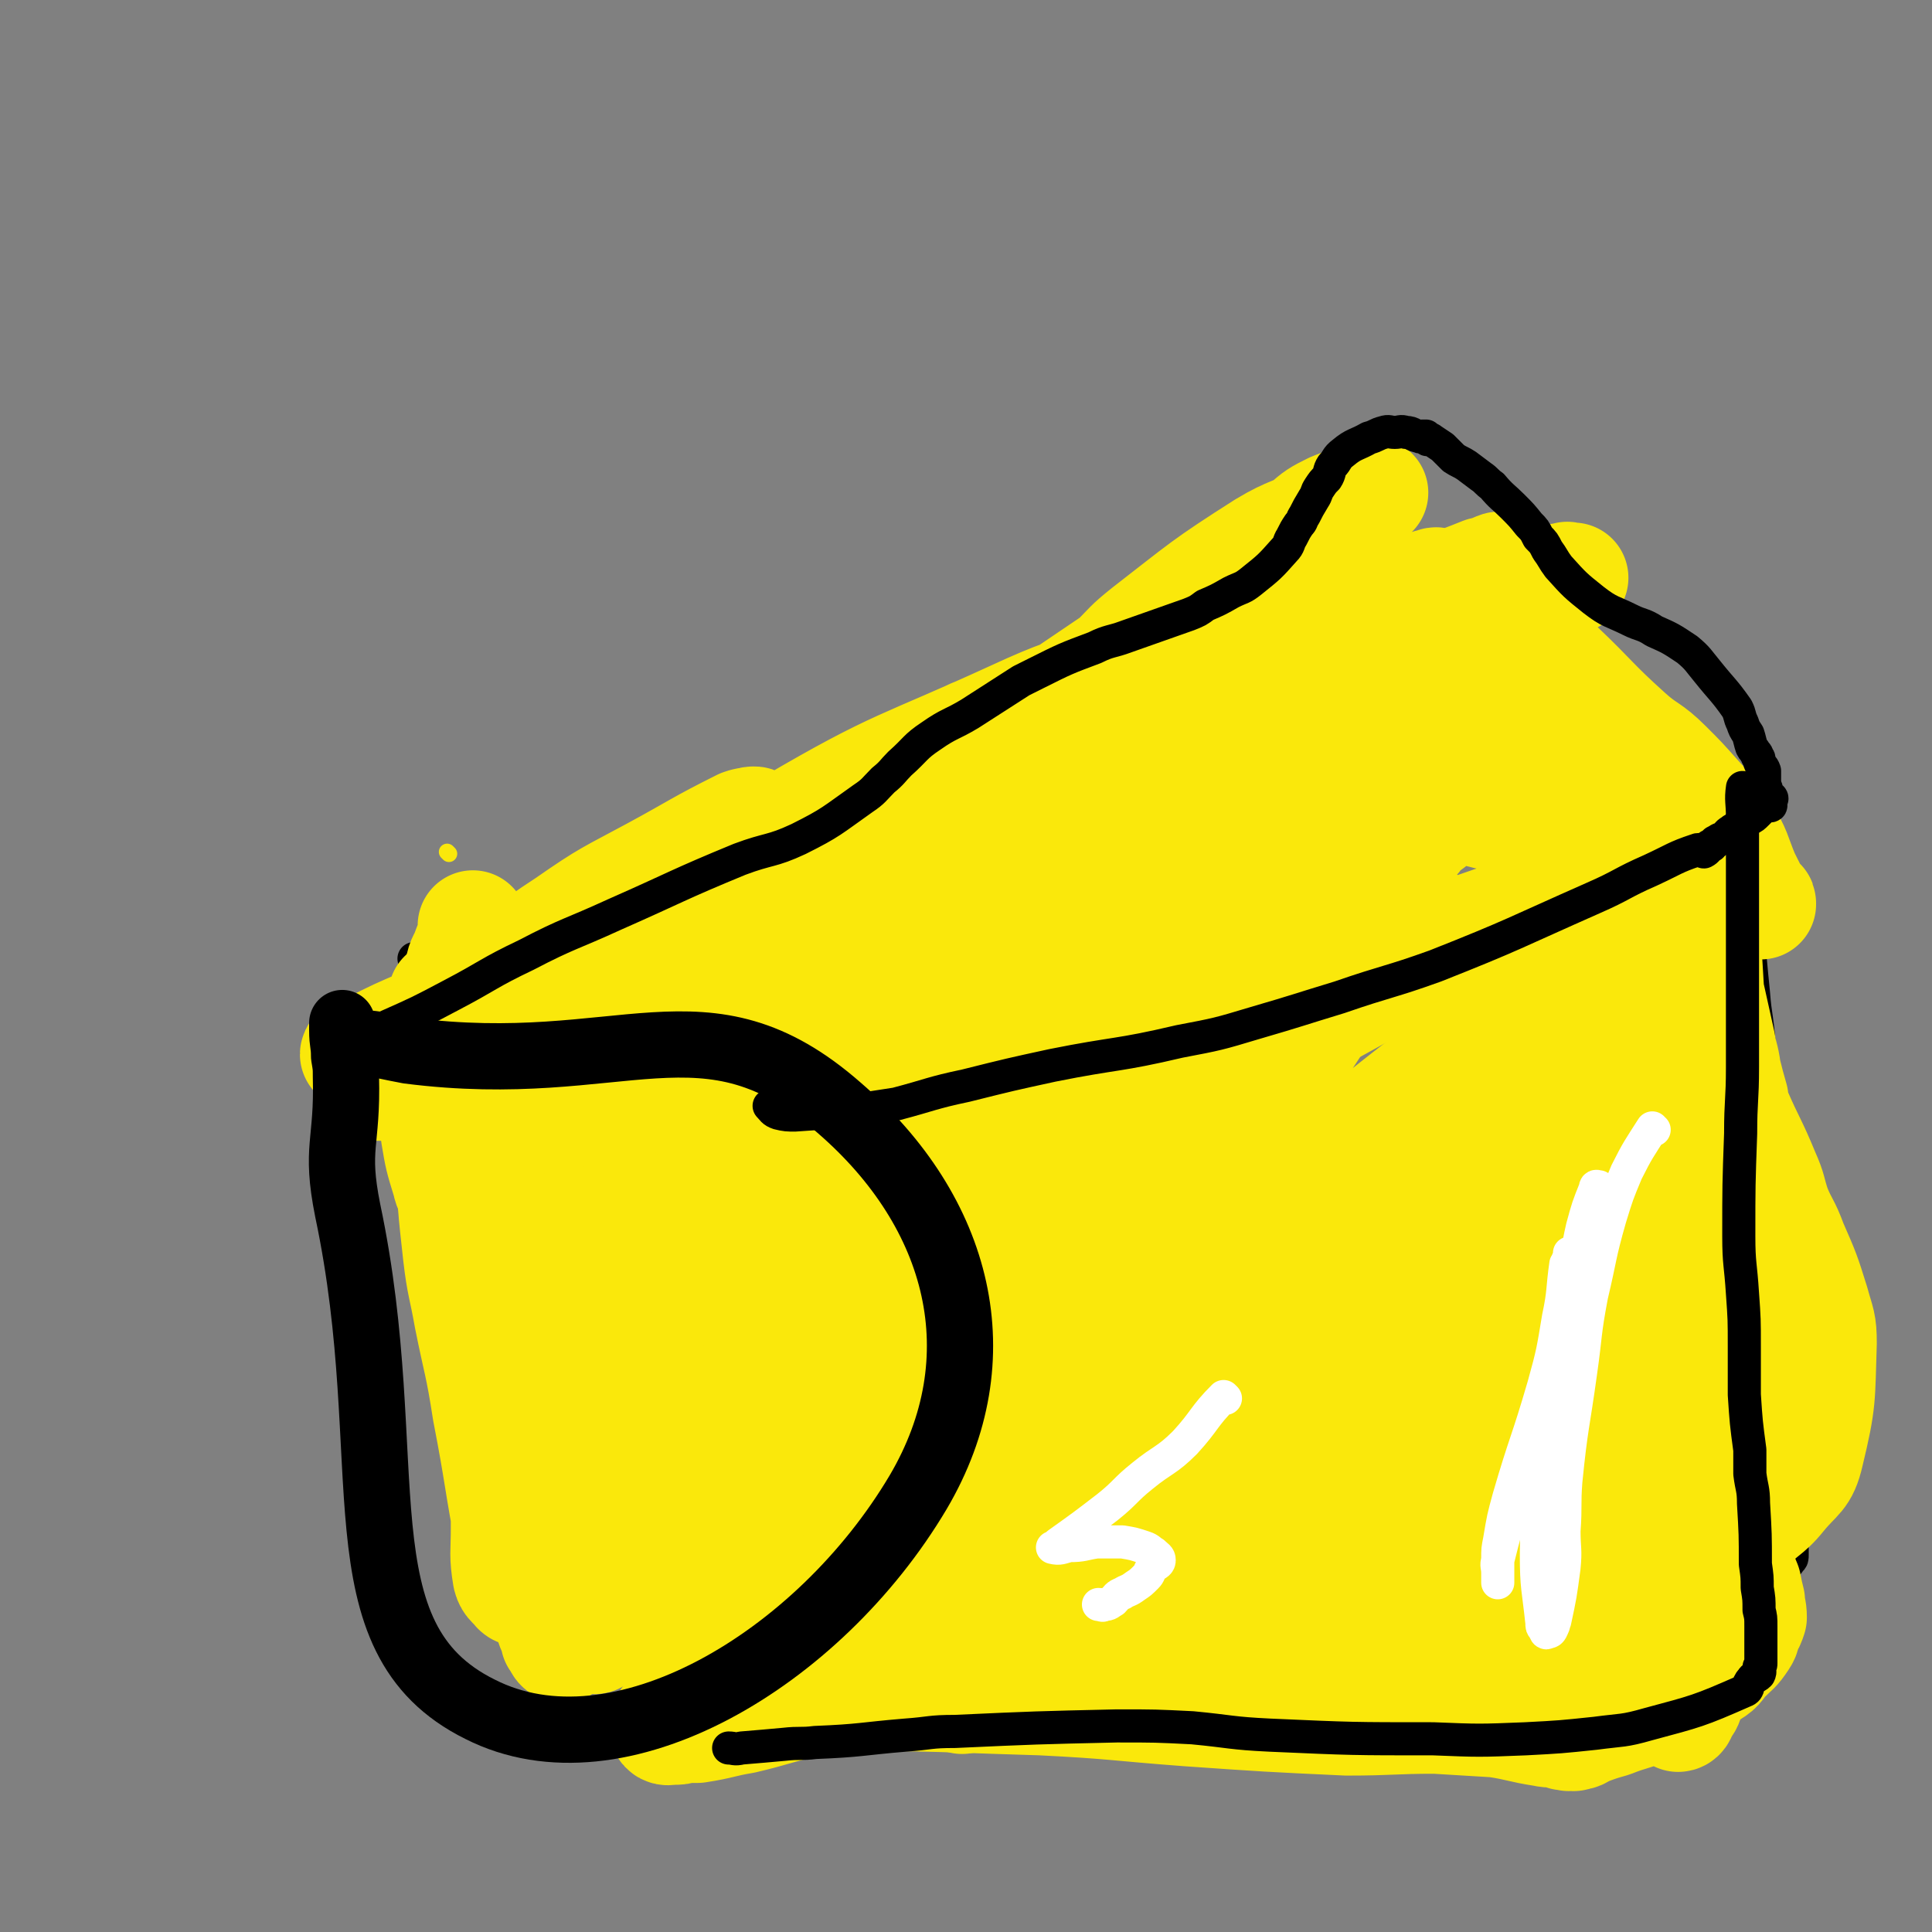
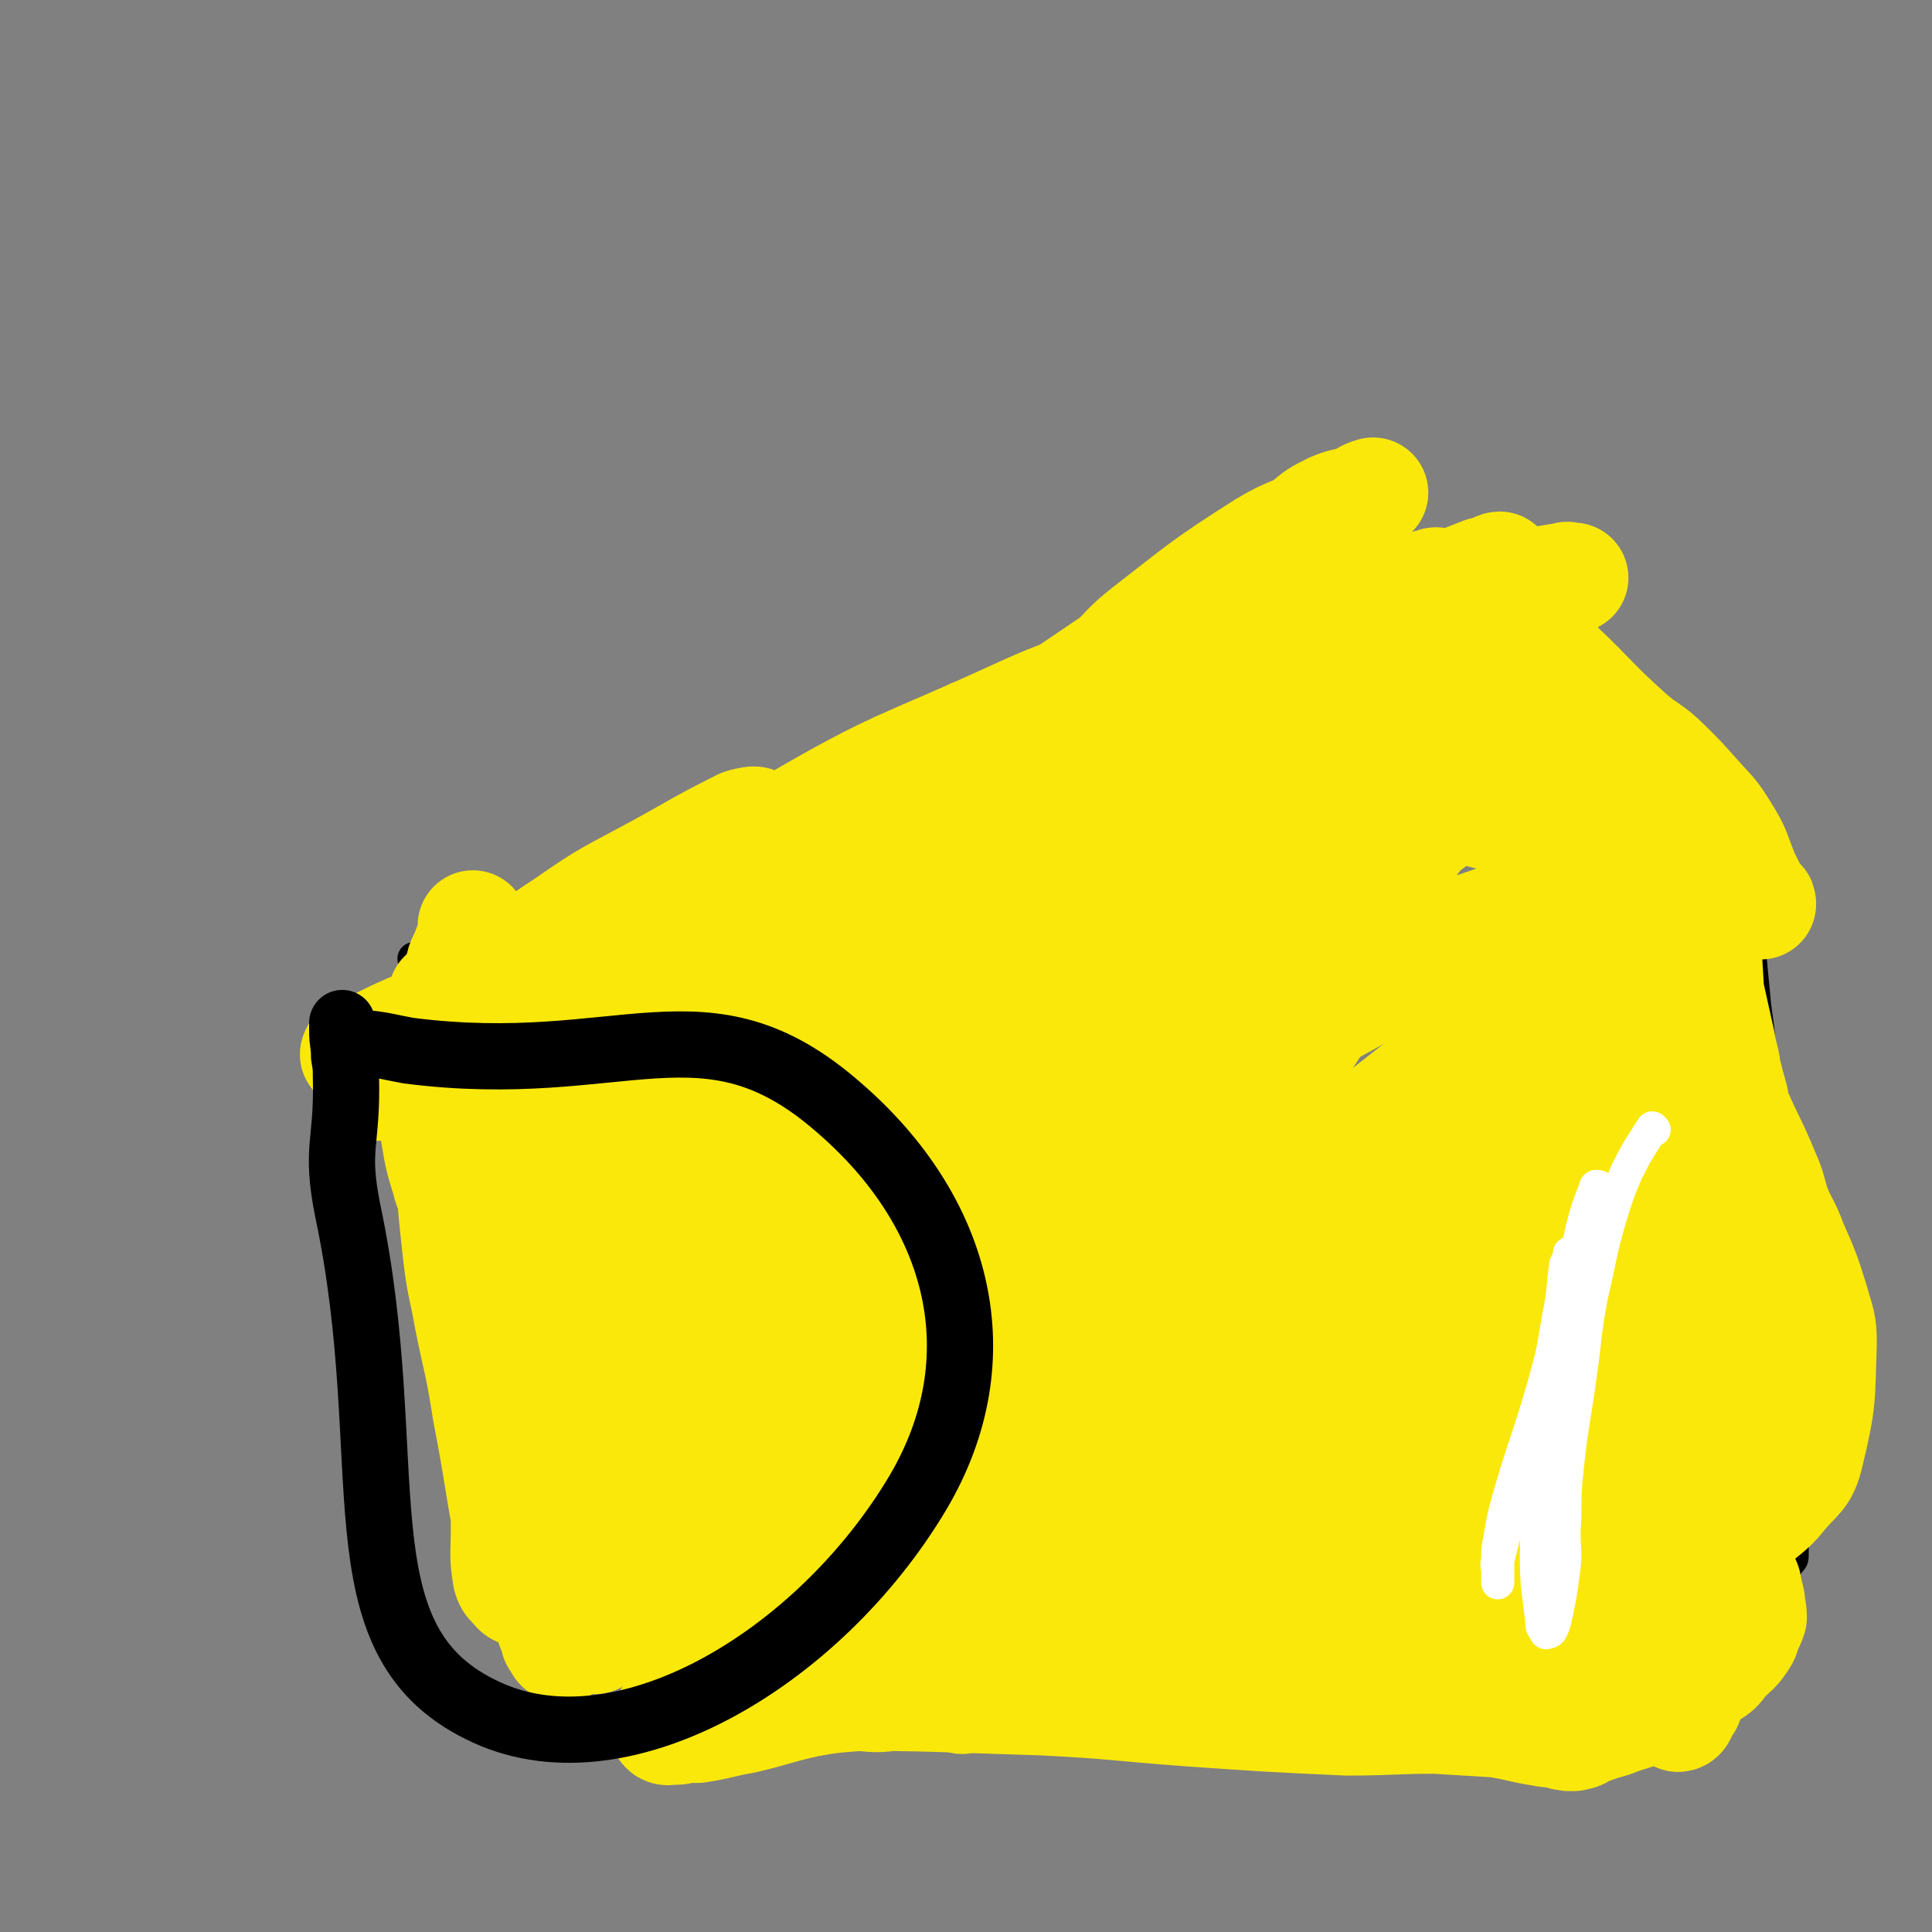
<svg xmlns="http://www.w3.org/2000/svg" viewBox="0 0 1050 1050" version="1.1">
  <rect x="0" y="0" width="1050" height="1050" fill="#808080" stroke="none" />
  <g fill="none" stroke="#FAE80B" stroke-width="9" stroke-linecap="round" stroke-linejoin="round">
-     <path d="M244,464c0,0 -1,-1 -1,-1 " />
-   </g>
+     </g>
  <g fill="none" stroke="#000000" stroke-width="18" stroke-linecap="round" stroke-linejoin="round">
-     <path d="M244,539c0,0 -1,-2 -1,-1 2,13 2,14 4,28 3,15 3,15 5,30 3,15 2,15 5,30 3,14 3,14 6,28 3,16 4,16 5,32 4,34 3,35 7,69 0,4 0,4 1,8 " />
    <path d="M257,597c0,0 -1,-2 -1,-1 1,8 2,10 3,19 2,16 2,16 4,31 2,16 3,16 5,32 3,22 2,22 5,44 5,39 5,39 10,79 3,19 2,19 4,37 2,12 2,12 3,25 0,6 0,6 1,13 " />
    <path d="M206,546c0,0 -1,-1 -1,-1 9,-3 10,-4 19,-5 10,-2 10,-1 21,-2 32,-2 32,-2 64,-4 14,-1 14,-2 29,-1 30,2 30,5 60,7 17,2 17,1 35,2 19,1 19,0 39,3 10,1 10,3 21,5 16,4 16,3 31,7 17,5 17,5 33,12 5,2 4,3 9,5 4,2 4,2 8,3 7,2 6,2 13,4 10,3 10,3 20,5 5,1 5,1 11,2 2,0 2,0 4,0 1,1 2,1 3,2 2,1 2,1 3,3 0,1 0,1 -1,2 0,2 0,2 -1,5 -1,1 -1,1 -1,3 -2,6 -4,6 -5,11 -2,11 0,11 -2,22 -2,11 -3,11 -5,22 -10,51 -9,51 -19,103 -6,30 -5,31 -11,61 -3,12 -4,12 -7,23 -2,9 -1,9 -3,18 -1,5 -1,5 -2,10 -1,5 -2,5 -3,10 -1,2 0,3 -1,5 0,1 -1,1 -1,2 -1,1 -1,1 -2,2 0,2 0,2 -1,3 0,1 -1,1 -2,2 0,0 0,-1 -1,-1 -1,0 -1,0 -3,0 -2,0 -2,0 -4,0 -6,0 -6,1 -12,0 -16,0 -16,-1 -33,-2 -26,-1 -26,-1 -51,-2 -18,0 -18,0 -36,-1 -39,0 -39,0 -77,0 -9,0 -9,1 -18,0 -13,0 -13,0 -26,-3 -7,-1 -6,-2 -12,-5 -5,-3 -5,-3 -9,-7 " />
    <path d="M226,522c0,0 -1,-1 -1,-1 8,-2 9,-1 17,-4 14,-6 13,-8 27,-15 22,-10 22,-10 44,-18 33,-14 34,-12 67,-26 20,-9 20,-9 39,-19 35,-19 34,-20 69,-38 13,-7 14,-6 28,-12 18,-8 18,-8 36,-16 12,-5 12,-5 24,-9 23,-9 24,-8 47,-18 11,-5 11,-6 22,-12 9,-4 9,-4 19,-9 2,0 2,0 4,-1 3,-2 3,-2 6,-3 3,-1 3,-1 6,-3 7,-3 7,-3 14,-6 3,-2 3,-2 6,-3 3,-1 2,-2 5,-3 1,-1 1,0 3,-1 2,0 2,0 4,0 1,0 1,-1 2,0 0,0 -1,0 -1,1 0,1 1,1 0,2 0,1 -1,0 -2,1 0,1 0,1 0,2 3,2 3,2 7,4 3,1 3,1 6,3 8,4 8,4 15,10 7,5 6,6 13,10 22,12 23,11 46,21 11,6 12,4 23,10 16,8 16,9 31,19 7,5 6,6 12,11 17,14 17,14 35,27 7,5 7,4 14,9 7,5 7,5 14,9 6,4 6,4 12,9 3,2 3,2 5,4 1,1 0,1 1,2 1,2 2,1 2,3 1,1 1,2 0,2 -1,1 -1,0 -3,0 -3,2 -3,2 -7,3 -3,2 -3,2 -6,4 -10,3 -10,1 -20,5 -9,3 -9,5 -19,8 -22,8 -23,7 -45,16 -40,15 -40,14 -80,31 -38,18 -39,17 -76,38 -31,17 -29,20 -59,40 -5,3 -5,4 -9,7 -3,2 -3,2 -6,4 " />
    <path d="M955,475c-1,0 -1,-1 -1,-1 -2,6 -2,7 -3,13 -1,9 0,9 0,18 0,7 0,7 0,14 1,11 1,11 2,21 1,13 2,13 3,27 1,10 1,10 2,20 1,17 1,17 2,34 0,10 0,10 0,20 0,14 0,14 0,27 0,8 1,8 1,15 1,6 1,6 1,13 0,8 0,8 0,17 1,10 2,10 3,21 1,15 1,15 2,29 1,7 1,7 1,13 0,4 0,4 1,9 1,4 1,4 2,8 0,3 0,3 0,5 0,7 0,7 0,13 0,3 1,3 1,5 0,3 0,3 0,6 0,2 0,2 0,5 1,4 2,4 2,9 1,1 0,1 0,2 0,2 0,2 0,4 0,2 0,2 0,3 0,2 0,2 -1,3 -1,1 -1,2 -2,2 -1,1 -1,0 -2,0 -2,1 -2,1 -4,1 -3,1 -3,1 -5,1 -6,2 -6,4 -12,5 -17,5 -17,4 -34,7 -10,2 -10,2 -20,3 -10,1 -10,0 -20,1 -9,1 -9,2 -18,2 -10,1 -10,0 -19,0 -9,1 -9,1 -18,2 -19,2 -19,1 -38,4 -7,0 -7,1 -14,2 -9,2 -9,2 -18,2 -14,1 -14,0 -28,1 -21,2 -21,3 -43,6 -9,1 -9,1 -19,3 -18,2 -18,1 -36,4 -14,2 -14,3 -27,6 -8,3 -8,3 -15,6 -8,2 -8,2 -15,4 -8,2 -8,3 -16,5 -2,1 -2,0 -5,0 " />
  </g>
  <g fill="none" stroke="#FAE80B" stroke-width="60" stroke-linecap="round" stroke-linejoin="round">
    <path d="M307,634c0,0 -1,-2 -1,-1 3,10 5,11 8,22 9,28 9,29 18,58 5,17 4,17 10,35 8,25 8,25 17,50 1,5 1,5 3,10 3,8 4,8 7,16 0,0 0,0 0,0 1,1 3,2 3,2 -1,2 -3,2 -4,2 -1,0 0,-2 0,-3 -2,-2 -3,-1 -5,-3 -3,-6 -3,-6 -5,-12 -8,-25 -8,-25 -15,-50 -4,-14 -5,-14 -8,-28 -4,-14 -3,-15 -6,-29 -5,-18 -5,-18 -10,-36 -1,-6 -1,-6 -3,-12 -3,-13 -3,-13 -7,-27 -1,-4 -1,-4 -2,-8 -1,-2 -1,-2 -2,-4 -1,-1 -1,-2 -2,-2 0,0 0,0 0,1 1,4 1,4 2,8 3,11 3,11 6,21 2,11 2,11 5,23 5,23 5,23 10,46 6,28 6,28 13,57 3,13 2,13 6,27 2,6 4,6 5,13 2,7 2,7 3,15 1,8 1,8 2,15 0,3 0,3 0,5 0,1 0,2 -1,2 -1,0 0,-1 -1,-2 -2,-1 -4,1 -5,-1 -1,-1 2,-2 0,-4 -5,-12 -7,-12 -13,-23 -10,-17 -12,-17 -19,-34 -5,-14 -3,-15 -6,-29 -5,-21 -5,-21 -9,-41 -2,-11 -3,-11 -4,-22 -2,-24 -2,-24 -3,-48 -1,-10 -1,-10 0,-19 0,-18 2,-18 2,-35 0,-5 -1,-5 -2,-9 0,-5 0,-5 0,-10 -1,-3 -1,-4 -2,-5 0,-1 -2,0 -2,1 0,1 1,1 1,3 0,3 -1,3 0,5 1,4 2,4 3,8 3,12 2,12 5,24 5,27 6,27 11,54 4,22 3,22 6,44 2,16 2,16 4,32 4,27 4,27 8,53 1,6 1,6 2,13 1,6 2,6 3,12 1,8 0,8 1,17 0,2 -1,2 -1,4 0,0 0,0 0,1 0,1 0,1 0,1 -1,0 -2,0 -3,-1 0,0 0,0 -1,-1 -4,-5 -6,-5 -9,-11 -6,-9 -4,-10 -8,-20 -5,-12 -6,-12 -10,-24 -7,-20 -7,-20 -13,-41 -9,-32 -9,-32 -16,-64 -2,-11 -1,-11 -3,-23 -2,-10 -2,-10 -4,-20 -1,-10 -1,-10 -1,-20 -2,-15 -2,-15 -3,-29 -1,-7 -1,-7 -1,-14 -1,-4 -1,-4 -1,-9 0,-1 0,-2 0,-2 0,0 0,1 0,2 1,6 0,6 2,12 3,20 4,19 8,39 5,32 6,32 10,64 7,50 6,50 12,100 2,18 2,18 4,37 2,20 4,21 4,41 0,6 -3,7 -6,10 -1,1 -1,-1 -2,-2 -4,-2 -5,-1 -8,-5 -4,-7 -4,-8 -6,-16 -7,-36 -6,-37 -13,-73 -4,-26 -5,-26 -10,-51 -3,-17 -4,-17 -6,-34 -3,-27 -3,-27 -4,-54 -1,-8 0,-8 0,-17 1,-8 2,-8 3,-17 0,-1 0,-3 0,-2 0,0 -1,2 0,4 1,10 2,10 3,21 3,18 3,18 5,37 5,40 5,40 10,79 2,23 2,23 4,45 3,24 3,24 7,48 1,8 0,8 2,16 2,9 2,9 4,19 1,1 1,2 0,3 0,1 -1,1 -2,0 -2,-3 -4,-3 -5,-7 -2,-12 -1,-13 -1,-26 0,-31 0,-31 0,-62 0,-54 -1,-54 0,-108 0,-20 0,-20 1,-40 0,-12 0,-12 0,-24 0,-8 1,-9 0,-17 -1,-5 -2,-7 -3,-9 -1,-1 0,1 0,3 0,4 0,4 0,8 0,11 0,11 1,22 1,16 1,16 2,33 1,24 1,24 2,47 2,28 1,28 3,56 4,41 5,41 10,82 5,30 5,30 10,59 1,5 1,5 3,10 0,3 2,3 2,4 0,1 -2,0 -2,-1 -1,-1 -1,-2 -2,-3 -1,-5 -2,-5 -3,-9 -4,-14 -5,-14 -6,-28 -6,-50 -5,-50 -8,-101 -2,-25 -2,-25 -2,-49 0,-38 0,-38 2,-75 0,-9 1,-9 2,-18 2,-7 2,-7 3,-14 0,-1 1,-3 1,-2 1,0 1,1 2,3 0,2 0,2 0,4 0,8 -1,8 0,15 1,40 1,40 3,80 2,34 2,34 6,67 3,36 3,36 8,72 1,11 2,11 4,23 3,12 3,12 6,24 1,3 0,4 2,7 0,1 2,1 2,0 -1,-1 -3,-1 -3,-4 -2,-8 -1,-8 -2,-17 -2,-47 -4,-48 -4,-95 0,-26 2,-26 5,-52 2,-17 3,-17 6,-35 6,-29 6,-29 12,-58 2,-14 2,-14 4,-29 1,-18 1,-18 2,-36 0,-2 0,-3 -1,-5 0,0 0,0 0,0 -1,5 0,5 0,10 0,7 0,7 0,15 0,16 0,16 0,33 0,30 0,30 0,61 0,23 -1,23 0,47 3,45 3,45 8,89 1,13 1,13 3,26 3,21 3,21 6,42 0,5 1,5 2,11 0,0 0,0 0,0 -3,-5 -3,-5 -5,-10 -3,-8 -4,-8 -6,-16 -7,-27 -8,-26 -12,-53 -6,-29 -6,-29 -8,-58 -4,-47 -3,-47 -4,-95 -1,-25 0,-25 1,-50 0,-7 1,-7 2,-15 0,-3 0,-5 0,-6 0,0 0,1 0,3 0,4 -1,4 0,8 0,10 1,10 1,20 2,38 2,38 4,75 1,31 1,31 3,61 1,15 1,15 2,31 4,33 4,33 8,65 1,7 1,7 2,14 0,6 2,11 2,11 -1,1 -3,-4 -4,-9 -3,-8 -3,-8 -5,-17 -2,-16 -3,-16 -2,-33 2,-64 4,-64 9,-127 1,-19 2,-19 3,-38 2,-30 1,-30 3,-60 0,-5 1,-5 2,-10 0,-2 0,-4 0,-4 0,-1 0,1 0,2 0,2 0,2 0,5 0,4 -1,4 0,9 1,16 2,16 3,33 2,19 2,19 4,37 5,64 4,64 10,128 1,12 2,12 3,24 2,26 2,26 3,52 0,2 0,3 -1,4 -1,1 -2,1 -3,0 -1,0 0,-1 0,-2 0,-2 0,-2 -1,-4 -2,-6 -3,-6 -5,-12 -4,-16 -5,-16 -7,-32 -7,-51 -8,-51 -11,-102 -1,-21 0,-22 2,-43 2,-22 2,-22 5,-43 2,-10 2,-10 4,-19 2,-8 2,-8 3,-16 2,-8 3,-8 4,-16 1,-2 0,-2 1,-4 0,-1 1,0 2,0 0,0 0,0 1,0 0,1 0,1 0,2 0,2 0,2 0,5 0,8 -1,8 0,17 2,46 2,46 5,93 3,32 4,32 7,64 3,43 2,43 5,87 0,8 0,8 0,17 1,8 1,8 1,17 0,1 0,1 -1,2 0,0 0,0 -1,0 -1,1 -1,1 -2,0 -3,-7 -3,-7 -5,-14 -4,-19 -4,-19 -6,-38 -2,-23 -3,-23 -2,-46 2,-78 2,-79 9,-156 2,-16 5,-16 8,-32 4,-23 4,-24 6,-48 1,-4 -1,-7 -1,-9 0,-1 1,2 1,4 0,3 0,3 0,6 0,3 0,3 0,7 -2,24 -3,24 -4,48 -2,24 -3,24 -2,48 3,68 5,68 10,135 2,16 2,16 3,32 2,22 2,22 3,45 0,3 1,4 1,7 0,1 -2,1 -2,1 -1,0 0,-1 0,-2 -6,-22 -8,-21 -12,-43 -5,-27 -5,-27 -7,-55 -1,-33 -3,-33 1,-66 7,-56 8,-56 21,-111 4,-18 8,-17 14,-34 5,-12 5,-12 9,-25 0,-2 0,-5 0,-5 0,0 0,3 0,5 0,6 0,6 0,12 -1,9 0,9 -1,19 -1,27 -1,27 -2,53 -4,62 -4,62 -7,123 -1,26 -1,26 -1,51 -1,20 0,20 0,39 0,4 -1,4 -1,8 -1,3 -1,6 -1,5 -1,0 -1,-2 -1,-5 -1,-7 -2,-7 -3,-13 -3,-23 -4,-23 -4,-46 -1,-51 0,-51 2,-102 1,-21 3,-20 4,-41 2,-18 0,-18 2,-35 0,-2 1,-3 2,-3 0,0 0,1 0,2 0,17 0,17 1,34 1,30 1,30 3,60 4,65 4,66 9,131 2,31 4,30 7,61 0,7 0,9 0,14 -1,1 -2,0 -2,-1 -4,-7 -6,-7 -7,-15 -6,-40 -9,-40 -8,-80 1,-41 3,-41 12,-80 14,-59 18,-59 35,-117 4,-15 3,-15 7,-30 2,-6 2,-6 4,-11 0,-2 0,-4 1,-4 0,-1 0,1 0,1 -2,4 -2,4 -3,7 -5,20 -6,20 -9,39 -6,38 -6,38 -10,76 -5,50 -5,50 -8,100 -1,20 -1,20 0,40 0,15 2,15 2,30 -1,4 -2,9 -4,8 -2,-1 -3,-6 -5,-12 -6,-18 -8,-18 -10,-36 -7,-59 -6,-59 -9,-118 0,-25 0,-25 2,-51 3,-35 4,-35 8,-70 1,-9 0,-9 2,-18 1,-6 1,-10 2,-12 0,-1 -1,3 0,6 0,8 0,8 1,17 2,19 2,19 5,38 4,33 4,33 8,67 6,49 5,49 10,98 3,25 4,25 6,50 0,5 -1,7 -2,11 -1,1 -2,-1 -2,-2 -6,-17 -10,-17 -11,-35 -4,-49 -4,-50 0,-99 1,-27 4,-27 10,-53 6,-29 7,-29 15,-58 1,-4 1,-4 2,-8 1,-1 2,-1 3,-1 0,0 0,1 0,2 -1,11 0,11 0,21 -1,48 -2,48 -2,96 -1,37 -1,37 -1,74 0,34 -1,34 1,69 0,13 1,13 2,26 0,6 0,7 0,12 -1,1 -2,1 -2,0 -2,-2 -2,-2 -2,-5 -1,-38 -2,-38 -1,-77 2,-28 2,-28 7,-55 4,-27 5,-27 11,-54 8,-32 9,-31 18,-63 2,-6 1,-6 3,-12 0,-2 1,-5 1,-4 0,2 0,6 -1,12 -1,4 -2,4 -3,8 -4,40 -3,40 -6,79 -4,35 -5,35 -8,69 -5,49 -5,49 -8,99 0,5 1,5 1,11 -1,5 -1,6 -1,9 -1,1 -1,0 -1,-1 -2,-2 -3,-2 -4,-4 -4,-21 -8,-22 -6,-44 4,-44 7,-44 19,-87 12,-44 14,-44 29,-87 16,-45 16,-45 33,-89 2,-6 3,-8 5,-11 0,-1 -1,1 -2,2 0,2 0,3 0,5 -4,18 -5,18 -8,36 -3,21 -3,21 -6,42 -4,34 -3,34 -8,68 -7,51 -9,51 -16,102 -2,12 -1,12 -2,24 -1,10 -1,10 -3,19 0,2 0,3 -2,4 -2,1 -3,1 -4,0 -3,-4 -4,-5 -5,-11 -4,-40 -5,-40 -4,-80 0,-32 0,-33 7,-64 9,-33 11,-33 25,-64 8,-16 10,-15 19,-31 1,-1 1,-3 1,-3 1,-1 0,1 0,2 -1,3 -2,3 -2,6 -5,32 -4,32 -9,63 -6,41 -6,41 -12,82 -7,52 -6,52 -13,104 -2,10 -3,10 -4,20 -1,9 -1,9 -1,18 -1,1 0,3 0,2 0,0 -1,-1 0,-3 0,-2 0,-2 0,-4 3,-11 3,-11 6,-22 4,-17 5,-17 8,-34 9,-42 9,-42 16,-84 4,-23 3,-23 7,-45 4,-26 4,-26 9,-52 0,-6 0,-6 1,-12 1,-4 1,-4 2,-8 1,-2 1,-3 1,-5 1,0 1,0 0,1 0,1 0,1 0,1 -1,5 -1,5 -1,10 -2,38 -2,38 -5,75 -1,23 -2,23 -5,46 -4,37 -4,37 -8,75 -1,10 -1,10 -2,20 0,13 1,15 -1,26 0,2 -1,0 -2,-1 -10,-7 -12,-6 -19,-16 -8,-12 -8,-13 -11,-28 -5,-25 -7,-26 -6,-51 2,-46 4,-46 12,-91 4,-19 5,-19 13,-38 12,-28 13,-27 26,-54 4,-8 3,-8 7,-16 3,-5 3,-5 7,-10 1,-2 1,-3 2,-3 0,0 0,1 -1,3 0,1 0,1 0,3 -1,4 0,4 -1,8 -1,7 -2,7 -4,14 -2,7 -2,7 -3,14 -3,15 -2,15 -5,31 0,6 0,7 -1,13 -1,5 -1,5 -3,10 -1,3 -1,5 -3,6 -2,1 -4,0 -6,-2 -2,-2 -2,-3 -2,-6 -1,-6 1,-6 0,-13 0,-9 -1,-9 -1,-18 -1,-11 0,-11 -1,-21 -1,-17 -1,-17 -4,-33 -1,-7 -1,-7 -4,-12 -2,-5 -2,-5 -6,-9 -2,-2 -2,-2 -5,-2 -3,-1 -4,0 -7,0 -1,0 -1,0 -2,0 -1,0 -1,0 -2,0 0,0 0,0 -1,0 -1,0 -1,0 -2,0 0,0 -1,0 -1,0 0,-1 0,-1 1,-2 " />
    <path d="M242,542c0,0 -1,-1 -1,-1 6,-3 7,-3 14,-6 11,-5 11,-5 22,-10 24,-9 24,-11 49,-19 33,-11 34,-9 67,-20 55,-18 55,-18 109,-38 27,-10 26,-12 53,-22 34,-14 35,-12 70,-27 21,-9 20,-10 40,-21 7,-4 6,-4 12,-9 4,-3 4,-3 7,-6 0,0 0,0 0,0 -4,0 -4,0 -8,1 -9,3 -10,3 -18,7 -21,10 -21,10 -41,21 -37,22 -37,21 -73,44 -80,53 -80,54 -159,109 -40,27 -41,27 -80,56 -3,3 -3,6 -3,7 -1,1 0,-1 2,-2 7,-6 7,-6 14,-11 14,-11 14,-11 28,-21 59,-40 59,-41 120,-80 23,-14 25,-12 48,-26 33,-20 33,-20 64,-42 10,-6 9,-6 18,-12 32,-22 32,-22 63,-44 14,-9 15,-9 29,-18 13,-10 14,-10 25,-20 1,0 0,0 -1,0 -2,0 -2,0 -4,1 -4,2 -4,3 -8,5 -52,29 -53,28 -104,58 -30,17 -31,17 -59,37 -83,58 -85,56 -165,117 -20,16 -19,18 -35,37 -2,2 -1,5 0,6 0,0 0,-2 1,-4 10,-12 10,-12 20,-23 21,-22 20,-22 42,-42 18,-17 19,-16 39,-31 59,-44 58,-46 119,-86 30,-19 30,-20 63,-32 81,-32 83,-29 166,-57 9,-3 9,-3 19,-7 5,-1 8,-3 9,-3 0,0 -4,2 -8,3 -8,4 -9,3 -17,7 -62,29 -62,29 -123,61 -42,22 -41,25 -84,48 -65,37 -66,35 -131,72 -25,14 -24,15 -48,31 -29,20 -29,20 -58,41 -3,3 -4,6 -5,6 -1,0 0,-3 2,-4 6,-7 6,-7 13,-12 40,-28 39,-29 80,-56 22,-14 24,-10 46,-25 34,-22 33,-24 66,-48 11,-8 12,-8 23,-17 16,-15 16,-15 32,-31 4,-4 4,-4 9,-9 2,-2 3,-2 3,-5 0,-2 -1,-3 -2,-3 -4,-1 -4,0 -8,1 -27,10 -28,9 -54,21 -61,28 -63,25 -121,59 -74,43 -75,44 -143,95 -28,21 -24,26 -48,50 -4,3 -7,4 -9,5 0,0 2,-2 4,-3 7,-7 7,-7 15,-13 22,-16 22,-16 44,-32 32,-21 31,-22 64,-41 60,-34 61,-32 122,-64 44,-22 43,-23 87,-44 56,-26 56,-26 114,-49 23,-10 23,-8 47,-16 16,-5 16,-4 31,-10 11,-4 11,-4 21,-8 1,-1 1,-1 2,-1 1,0 2,0 1,0 -1,0 -1,-1 -3,0 -4,1 -4,1 -8,3 -5,1 -4,2 -9,4 -4,2 -4,2 -9,3 -6,2 -7,2 -13,4 -27,9 -27,8 -53,17 -29,11 -28,11 -57,22 -20,8 -19,10 -40,16 -29,9 -30,7 -60,15 -3,0 -3,1 -6,2 -1,0 -3,0 -2,0 4,-3 6,-4 12,-6 12,-5 12,-5 25,-8 23,-6 23,-6 47,-11 37,-7 37,-6 74,-14 61,-14 61,-13 121,-29 17,-5 16,-6 32,-13 6,-3 8,-4 11,-7 0,0 -2,1 -3,1 -2,0 -2,0 -3,0 -3,0 -3,0 -6,0 -8,0 -8,0 -17,0 -9,0 -9,0 -19,1 -11,0 -11,-1 -22,2 -45,10 -45,10 -89,23 -18,5 -18,5 -35,11 -24,8 -24,7 -47,15 -4,2 -3,3 -6,5 -4,4 -5,3 -9,7 -2,2 -2,2 -4,4 0,0 0,0 0,0 1,-1 0,-2 1,-3 2,-2 3,0 5,-2 8,-8 7,-10 15,-19 9,-9 8,-9 18,-17 31,-24 31,-25 64,-46 15,-9 16,-7 31,-15 9,-4 9,-4 18,-9 5,-3 8,-5 10,-5 1,-1 -1,1 -3,2 -3,2 -3,1 -5,2 -7,2 -7,1 -14,4 -8,4 -8,4 -15,10 -22,15 -21,16 -43,32 -89,61 -90,61 -180,122 -39,27 -38,29 -78,53 -68,41 -70,38 -138,77 -10,6 -9,7 -18,12 -11,5 -11,4 -22,8 -3,0 -3,0 -5,0 -2,0 -2,0 -4,0 -4,0 -4,0 -9,0 -1,0 -1,0 -2,0 -1,0 -1,0 -1,0 -2,0 -3,0 -3,0 0,-1 2,-1 3,-3 4,-3 4,-3 8,-6 11,-11 11,-11 23,-22 12,-12 12,-12 25,-23 21,-18 20,-19 43,-34 23,-16 23,-15 47,-28 24,-13 24,-14 48,-26 3,-1 3,-1 6,-1 1,-1 2,0 2,0 0,0 -2,-1 -3,0 -5,3 -4,4 -9,7 -10,7 -10,7 -20,14 -22,14 -23,14 -45,28 -26,18 -25,20 -52,36 -31,20 -31,20 -64,36 -8,4 -8,2 -17,4 -4,1 -6,1 -8,1 0,-1 2,-2 4,-2 2,-2 2,-1 5,-2 14,-7 14,-7 28,-13 22,-11 21,-13 44,-22 47,-19 48,-18 96,-33 24,-7 25,-4 49,-11 45,-14 45,-13 89,-30 35,-14 34,-15 68,-31 24,-12 24,-13 48,-25 42,-21 41,-23 85,-42 17,-8 18,-5 35,-11 11,-3 11,-4 21,-8 9,-3 9,-4 18,-7 15,-6 15,-6 31,-12 4,-2 5,-1 10,-3 4,-1 3,-1 7,-3 3,-1 3,-1 7,-2 6,-1 6,-1 12,-2 1,0 1,0 2,0 1,0 1,0 2,0 0,0 1,0 1,0 -1,0 -1,0 -2,0 -1,0 -1,-1 -2,0 -4,1 -4,1 -8,3 -2,1 -2,1 -4,3 -5,3 -5,3 -9,6 -5,3 -5,3 -9,5 -2,2 -2,1 -4,3 -1,1 -4,2 -3,3 4,4 8,3 14,7 10,8 9,9 19,18 19,18 18,19 38,37 10,9 11,7 21,17 8,8 8,8 16,17 8,9 9,9 15,19 7,11 6,12 11,24 2,4 2,4 4,8 1,2 1,2 2,4 1,2 1,2 3,3 0,1 0,0 0,0 0,-1 0,0 -1,0 -2,-1 -1,-2 -3,-2 -4,-3 -4,-3 -9,-5 -11,-5 -11,-5 -22,-10 -14,-6 -14,-7 -28,-12 -26,-8 -26,-9 -52,-15 -10,-3 -11,-2 -22,-3 -7,-1 -7,0 -14,-2 -13,-3 -13,-4 -26,-8 -3,-1 -3,0 -6,-1 -3,-1 -2,-2 -5,-3 -2,-1 -4,0 -5,-1 -1,-1 0,-2 0,-3 0,-2 0,-2 1,-4 2,-3 3,-2 5,-5 7,-10 6,-10 13,-20 3,-4 2,-4 6,-8 3,-5 4,-4 7,-9 4,-5 4,-5 7,-10 3,-4 3,-3 5,-8 3,-4 3,-5 4,-10 0,0 0,0 -1,0 -1,0 -1,0 -2,0 -1,0 -1,0 -1,0 -2,0 -2,0 -3,0 -1,0 -1,0 -2,0 0,0 -1,-1 -1,0 0,1 0,1 0,2 3,5 3,5 6,9 6,9 7,9 12,18 7,10 7,10 13,20 12,19 11,19 23,37 3,4 4,3 8,6 3,2 2,3 5,5 7,4 8,4 15,6 4,2 4,2 8,4 4,1 4,0 8,1 2,0 2,1 5,2 4,1 4,1 8,2 2,0 2,0 5,0 1,0 1,-1 2,0 1,0 1,0 3,1 0,0 1,0 1,0 -1,0 -2,-1 -4,0 -3,0 -2,1 -5,2 -4,2 -4,2 -9,4 -9,3 -9,2 -18,5 -46,15 -46,14 -92,30 -21,7 -21,7 -41,16 -41,20 -41,21 -81,42 -16,8 -16,8 -31,18 -31,19 -31,19 -62,39 -8,5 -7,5 -15,10 -6,3 -6,2 -12,5 -3,1 -4,2 -6,3 0,0 2,-1 3,-2 8,-4 8,-4 15,-8 26,-13 27,-12 53,-25 68,-35 68,-35 135,-72 9,-5 8,-7 18,-12 21,-10 21,-9 42,-18 8,-3 9,-2 16,-5 10,-4 9,-5 19,-10 2,-1 4,-1 4,0 1,1 0,3 -2,4 -14,7 -15,6 -31,13 -34,15 -34,15 -68,30 -73,33 -73,34 -146,67 -34,15 -34,15 -68,29 -24,10 -25,10 -49,19 -4,2 -7,3 -8,3 0,-1 3,-3 6,-5 5,-4 5,-4 10,-8 50,-40 51,-39 101,-78 26,-21 26,-22 53,-42 46,-35 47,-34 92,-69 12,-9 11,-10 22,-20 0,0 1,-2 0,-1 -8,2 -9,3 -18,7 -39,20 -40,18 -78,40 -89,52 -89,54 -176,108 -27,17 -27,17 -52,35 -17,12 -25,23 -32,25 -4,2 4,-9 11,-17 12,-15 12,-15 26,-29 44,-43 44,-44 90,-86 17,-15 17,-15 36,-28 24,-16 25,-15 49,-31 14,-9 13,-10 26,-18 2,-1 5,-1 4,0 -10,8 -12,10 -26,18 -29,16 -31,13 -60,30 -29,17 -28,19 -56,38 -60,38 -60,37 -120,75 -6,4 -8,5 -11,9 -1,1 2,2 4,1 3,0 4,-1 7,-3 35,-26 35,-26 70,-52 24,-18 23,-20 48,-36 47,-30 48,-29 97,-58 26,-14 26,-14 52,-27 47,-23 47,-23 93,-45 9,-4 9,-4 19,-8 5,-1 7,-1 10,-1 1,0 -2,0 -3,1 -5,6 -4,7 -11,13 -18,15 -19,14 -37,29 -22,17 -23,16 -42,35 -16,16 -14,19 -28,37 0,0 0,-1 0,-1 2,0 2,1 4,1 2,0 2,-1 3,-2 9,-3 9,-4 18,-7 12,-5 13,-5 25,-9 14,-6 14,-5 27,-11 17,-8 16,-9 33,-17 5,-2 5,-2 9,-2 2,-1 4,-1 5,0 0,0 -1,1 -2,3 -2,3 -3,2 -6,5 -3,3 -2,3 -5,6 -2,3 -2,3 -5,7 -5,8 -5,8 -10,15 -3,5 -3,5 -5,10 -2,5 -2,5 -3,9 0,1 1,0 1,0 2,0 2,0 3,0 1,0 1,0 3,0 2,0 2,0 5,0 7,1 7,1 13,2 3,0 4,-1 6,1 3,1 3,2 5,5 3,3 3,3 4,6 1,2 0,2 0,3 0,2 -1,2 -1,4 0,2 1,2 0,4 0,1 -1,0 -2,1 " />
    <path d="M939,458c-1,0 -1,-1 -1,-1 -6,23 -6,24 -10,48 -4,19 -4,19 -6,39 -2,21 -2,21 -2,43 0,32 0,32 1,65 1,31 1,31 4,62 3,36 3,36 8,72 2,17 3,17 6,35 1,9 1,9 3,19 1,9 2,10 2,18 0,1 -2,2 -3,1 -5,-8 -6,-8 -9,-18 -10,-28 -12,-28 -17,-58 -6,-37 -6,-37 -7,-74 -3,-71 -4,-71 -2,-142 1,-41 3,-41 9,-81 1,-13 3,-13 7,-25 1,-7 1,-10 2,-14 0,-1 0,1 0,3 0,17 -1,17 0,34 1,21 3,21 4,42 3,48 2,48 5,95 1,18 1,18 3,35 3,36 3,36 6,71 2,19 2,19 4,37 1,16 1,16 2,32 0,6 0,6 -1,11 0,1 0,2 0,1 0,-1 -1,-2 -1,-4 -1,-2 -1,-2 -1,-4 0,-1 0,-1 0,-3 0,-1 0,-1 0,-3 0,-1 0,-1 0,-1 0,-1 0,-1 0,-1 -1,0 -1,0 -2,1 -7,1 -7,0 -12,3 -16,9 -14,11 -30,19 -24,12 -24,12 -50,21 -28,11 -28,11 -56,19 -50,13 -50,15 -100,24 -20,3 -20,0 -39,0 -30,1 -30,2 -59,2 -8,1 -8,0 -16,0 -6,0 -6,1 -13,0 -4,0 -7,0 -7,-1 -1,0 3,-1 6,-2 11,-1 11,-1 23,-2 14,0 14,0 28,0 36,2 36,4 71,6 9,0 9,0 18,0 7,0 7,0 14,0 0,0 1,-1 1,-1 0,0 -1,0 -3,0 -6,0 -6,1 -12,0 -7,0 -7,2 -13,-1 -22,-8 -23,-7 -42,-19 -13,-7 -14,-8 -23,-19 -12,-14 -15,-13 -21,-31 -13,-45 -18,-47 -17,-93 1,-27 8,-27 20,-52 24,-48 27,-47 52,-94 4,-8 3,-9 7,-17 1,-3 3,-5 3,-5 0,0 -2,2 -3,5 -4,11 -4,11 -7,22 -16,59 -15,59 -30,118 -9,38 -11,37 -18,75 -11,55 -10,55 -18,109 -1,4 0,9 -1,7 -1,-4 -3,-9 -3,-19 0,-48 -2,-49 3,-96 5,-39 4,-40 17,-77 26,-67 24,-71 62,-131 14,-23 20,-19 41,-35 15,-11 19,-14 30,-20 3,-1 0,3 -2,6 -10,16 -11,16 -22,32 -34,52 -35,52 -68,105 -12,20 -12,20 -21,41 -16,37 -15,40 -28,75 -1,1 0,-1 0,-3 3,-5 2,-5 5,-9 21,-29 19,-31 43,-58 35,-38 35,-38 75,-72 62,-51 64,-49 128,-97 14,-11 23,-18 29,-22 2,-1 -7,5 -12,10 -62,59 -65,56 -123,118 -48,49 -49,49 -89,104 -50,70 -50,71 -91,146 -9,15 -5,18 -9,35 0,1 2,1 2,0 2,-7 -1,-9 2,-17 19,-39 19,-39 42,-77 52,-81 47,-86 108,-160 50,-63 58,-56 115,-113 11,-11 14,-17 21,-23 1,-2 -1,4 -3,6 -14,17 -16,15 -29,32 -72,90 -75,89 -142,183 -43,60 -41,61 -79,125 -4,7 -8,17 -5,16 4,-2 9,-11 19,-22 23,-27 23,-28 47,-54 65,-71 63,-73 133,-141 21,-21 25,-22 48,-36 3,-1 5,3 4,5 -9,13 -13,11 -24,25 -38,47 -36,49 -75,97 -17,21 -18,21 -37,41 -11,12 -20,23 -23,25 -2,1 6,-9 13,-18 21,-29 20,-30 43,-57 41,-49 44,-47 86,-95 11,-12 10,-13 21,-25 3,-4 11,-11 9,-7 -10,16 -17,23 -33,46 -25,36 -25,36 -50,71 -33,45 -33,45 -65,90 -5,6 -6,6 -9,13 -1,1 0,3 1,2 7,-2 8,-3 14,-8 46,-32 48,-30 91,-66 30,-25 29,-27 55,-57 14,-17 13,-20 25,-37 0,-1 -1,0 -1,1 -6,14 -6,14 -11,27 -7,17 -5,19 -15,34 -24,34 -26,33 -53,66 -11,12 -11,12 -23,23 -6,7 -7,8 -13,12 -1,1 -1,-1 -1,-2 0,-2 0,-3 1,-5 25,-39 29,-37 53,-76 11,-19 9,-20 17,-40 11,-29 10,-29 19,-58 4,-15 3,-15 7,-30 8,-26 10,-26 18,-51 2,-5 2,-5 2,-10 0,-2 0,-3 -2,-4 -4,-1 -6,-1 -10,2 -8,5 -8,6 -14,15 -11,14 -12,14 -19,30 -15,32 -17,32 -26,66 -14,49 -21,53 -19,101 1,18 11,20 24,31 2,2 4,-1 6,-5 13,-22 14,-22 24,-45 18,-39 17,-40 33,-79 6,-15 7,-15 12,-31 6,-17 5,-17 9,-35 1,-1 0,-5 0,-3 -1,8 -1,11 -2,23 -2,17 -2,17 -2,33 0,28 -1,28 2,56 5,37 6,37 13,74 2,10 3,10 4,21 1,6 4,11 1,12 -4,1 -7,-3 -13,-8 -11,-10 -13,-8 -20,-20 -15,-30 -14,-31 -23,-63 -7,-26 -6,-26 -9,-53 -2,-15 -2,-15 -2,-31 1,-23 2,-23 4,-46 0,-6 0,-10 0,-11 0,-1 1,3 1,7 1,24 1,24 2,48 2,35 1,35 4,69 2,29 0,30 6,58 13,53 16,53 32,105 3,11 3,11 6,21 2,10 1,10 3,19 0,1 1,2 1,2 1,0 2,-1 2,-3 2,-3 3,-3 4,-7 1,-3 1,-4 0,-7 -1,-5 -2,-5 -4,-9 -4,-6 -3,-7 -8,-11 -9,-7 -10,-7 -22,-12 -5,-2 -5,-1 -11,-3 -3,0 -3,-1 -7,-1 -2,-1 -2,0 -4,-1 -2,0 -5,-1 -5,-1 0,0 3,1 6,1 8,2 8,3 16,3 14,1 14,0 27,-1 13,-1 13,-2 26,-3 5,0 5,0 10,0 1,1 1,1 3,1 1,0 1,0 3,0 0,0 0,1 0,0 1,0 2,0 2,-1 0,0 0,-1 -2,-2 -2,-1 -2,-1 -5,-2 -3,-2 -3,-2 -7,-3 -3,-1 -3,0 -7,-1 -4,0 -3,-1 -7,-2 -4,0 -4,0 -7,0 -1,0 -2,1 -1,0 0,-1 1,-2 2,-3 8,-7 9,-7 16,-14 9,-10 8,-11 18,-20 8,-10 10,-8 18,-18 9,-11 12,-10 15,-23 7,-29 6,-30 7,-60 0,-11 -1,-11 -4,-22 -5,-16 -5,-16 -12,-32 -4,-11 -5,-10 -9,-20 -3,-9 -2,-9 -6,-18 -7,-17 -8,-17 -15,-33 -2,-4 -2,-4 -2,-8 -2,-7 -2,-7 -4,-15 -1,-8 -2,-8 -3,-15 -4,-18 -4,-18 -8,-36 -2,-6 -2,-6 -3,-13 -2,-5 -2,-5 -3,-10 -1,-5 0,-6 -1,-10 -1,-1 -2,-1 -3,0 -1,0 -2,0 -2,1 -1,2 0,3 0,6 0,15 0,15 0,30 1,51 0,51 2,102 1,31 2,31 4,62 4,43 3,43 9,86 2,17 3,17 6,33 2,12 2,12 4,25 3,15 3,15 5,31 1,4 0,4 0,8 0,2 1,3 0,4 0,1 0,-1 -1,-1 -1,1 -1,2 -3,2 -4,2 -4,2 -9,3 -13,2 -13,3 -26,4 -28,2 -28,1 -56,3 -38,2 -38,3 -76,5 -20,2 -20,2 -41,2 -37,2 -37,1 -73,2 -23,1 -23,1 -46,3 -20,1 -20,1 -40,3 -35,3 -35,2 -71,6 -11,1 -11,3 -22,4 -9,1 -9,-1 -19,0 -12,1 -12,1 -23,3 -18,4 -18,5 -35,9 -12,2 -12,3 -25,5 -3,0 -3,0 -7,0 -3,1 -3,1 -6,1 -2,0 -4,1 -5,-1 -1,-1 0,-2 1,-3 0,-2 1,-1 3,-2 12,-3 12,-4 25,-6 21,-4 21,-5 42,-6 67,-1 67,0 134,2 40,2 40,3 80,6 43,3 43,3 86,5 24,0 25,-1 48,-1 17,1 17,1 33,2 13,2 13,3 26,5 4,1 4,0 8,0 2,1 1,1 3,2 1,0 1,0 2,0 1,1 1,0 2,0 1,0 1,1 2,0 3,0 3,-1 5,-2 8,-3 8,-3 15,-5 10,-4 10,-3 20,-7 17,-9 17,-9 34,-20 5,-3 4,-4 8,-8 5,-5 5,-4 9,-10 2,-3 1,-3 2,-6 2,-3 2,-3 3,-6 0,-5 -1,-5 -1,-9 -1,-4 -1,-4 -2,-9 -2,-5 -2,-5 -4,-9 -9,-14 -9,-14 -19,-27 -4,-4 -5,-4 -9,-7 -4,-3 -4,-4 -8,-6 -6,-2 -6,-2 -12,-3 -9,0 -9,0 -18,0 -10,2 -10,2 -21,5 -12,2 -12,3 -25,5 -28,5 -28,4 -57,8 -13,1 -13,1 -26,2 -26,1 -26,2 -52,2 -50,1 -50,0 -99,-2 -24,-1 -24,0 -48,-3 -35,-3 -36,0 -69,-8 -33,-9 -33,-11 -64,-26 -16,-8 -14,-10 -29,-20 -19,-13 -19,-13 -39,-26 -11,-7 -11,-6 -23,-13 -16,-10 -16,-9 -32,-21 -7,-5 -6,-6 -12,-12 -6,-7 -5,-8 -10,-15 -3,-4 -4,-4 -7,-8 -6,-8 -6,-8 -12,-17 -4,-4 -4,-4 -6,-8 -3,-5 -4,-5 -5,-10 -4,-13 -4,-13 -6,-25 -1,-6 0,-6 0,-12 0,-10 0,-10 1,-21 2,-12 1,-12 4,-23 3,-17 3,-17 8,-34 1,-6 2,-5 4,-11 2,-5 2,-5 3,-10 0,-2 0,-2 0,-3 " />
  </g>
  <g fill="none" stroke="#000000" stroke-width="36" stroke-linecap="round" stroke-linejoin="round">
    <path d="M200,568c0,0 -1,-1 -1,-1 10,1 12,2 23,4 117,15 161,-33 234,31 66,57 86,136 43,209 -54,91 -163,156 -238,118 -79,-39 -43,-134 -72,-271 -7,-35 0,-36 -1,-73 0,-5 0,-5 -1,-11 0,-7 -1,-7 -1,-14 0,-2 0,-2 0,-4 " />
  </g>
  <g fill="none" stroke="#000000" stroke-width="18" stroke-linecap="round" stroke-linejoin="round">
-     <path d="M185,570c0,0 -1,-1 -1,-1 12,-6 13,-5 26,-11 18,-8 18,-8 35,-17 21,-11 20,-12 41,-22 23,-12 24,-11 48,-22 34,-15 34,-16 68,-30 16,-6 17,-4 32,-11 18,-9 18,-10 35,-22 6,-4 6,-5 11,-10 5,-4 5,-5 9,-9 9,-8 8,-9 17,-15 10,-7 11,-6 21,-12 14,-9 14,-9 28,-18 4,-2 4,-2 8,-4 16,-8 16,-8 32,-14 8,-4 9,-3 17,-6 17,-6 17,-6 34,-12 5,-2 5,-2 9,-5 7,-3 7,-3 14,-7 6,-3 6,-2 11,-6 10,-8 10,-8 18,-17 3,-3 2,-4 4,-7 2,-4 2,-4 4,-7 2,-2 1,-2 3,-5 2,-4 2,-4 5,-9 2,-3 1,-3 3,-6 2,-3 2,-3 4,-5 2,-3 1,-4 3,-7 3,-3 2,-4 6,-7 6,-5 7,-4 14,-8 4,-1 4,-2 8,-3 3,-1 3,0 6,0 3,0 3,-1 6,0 4,0 4,2 7,2 1,1 1,0 2,0 1,0 2,0 2,0 1,1 0,2 1,2 1,0 1,-1 2,0 3,2 3,2 6,4 3,3 3,3 6,6 3,2 4,2 7,4 4,3 4,3 8,6 3,2 3,3 6,5 5,6 6,6 11,11 5,5 5,5 9,10 3,3 3,3 5,7 3,3 3,3 5,7 3,4 3,5 6,9 9,10 9,10 19,18 9,7 10,6 20,11 6,3 7,2 13,6 9,4 9,4 18,10 6,5 6,6 11,12 8,10 9,10 16,20 2,4 1,4 3,8 1,3 1,3 3,6 1,3 1,4 2,7 1,2 1,1 2,3 1,1 1,1 1,2 1,1 1,1 1,2 1,4 2,3 3,6 0,1 0,1 0,2 0,1 0,1 0,1 0,1 0,1 0,1 0,1 0,1 0,2 0,1 0,1 0,2 0,1 1,1 1,2 0,1 0,1 0,2 0,1 0,2 0,2 0,1 1,1 2,1 0,0 1,-1 1,0 0,0 -1,1 -1,2 0,1 1,2 0,2 -1,0 -2,-1 -3,0 -1,0 -1,1 -2,2 -1,1 -1,1 -2,2 -2,2 -2,2 -4,3 -3,2 -3,2 -6,4 -2,1 -2,1 -3,2 -1,0 0,0 -1,1 -1,0 -1,0 -2,1 0,0 0,0 0,1 -2,1 -2,1 -4,2 -1,0 -1,1 -2,1 -1,1 -1,0 -1,1 -2,1 -1,2 -3,2 0,1 0,-1 0,0 -1,1 -1,2 -3,3 -1,0 -2,-2 -4,-1 -12,4 -12,5 -25,11 -16,7 -15,8 -31,15 -43,19 -43,20 -86,37 -25,9 -26,8 -52,17 -23,7 -22,7 -46,14 -20,6 -20,6 -41,10 -34,8 -34,6 -69,13 -23,5 -23,5 -47,11 -19,4 -19,5 -38,10 -13,2 -13,2 -26,4 -14,1 -14,1 -29,2 -4,0 -5,0 -9,-1 -3,-1 -3,-2 -5,-4 0,0 0,0 0,0 " />
-     <path d="M948,429c-1,0 -1,-1 -1,-1 -1,7 0,8 0,16 0,14 0,14 0,29 0,35 0,35 0,70 0,18 0,18 0,37 0,18 -1,18 -1,36 -1,28 -1,28 -1,56 0,15 1,15 2,31 1,14 1,14 1,29 0,13 0,13 0,26 1,15 1,15 3,30 0,7 0,7 0,13 1,8 2,8 2,16 1,17 1,17 1,33 1,7 1,7 1,13 1,6 1,6 1,12 1,4 1,4 1,9 0,4 0,4 0,7 0,7 0,7 0,13 0,1 0,1 -1,2 0,2 1,2 0,4 -2,2 -3,1 -4,3 -3,3 -1,5 -4,6 -25,11 -26,11 -52,18 -14,4 -14,3 -29,5 -19,2 -19,2 -38,3 -25,1 -25,1 -50,0 -44,0 -44,0 -89,-2 -21,-1 -21,-2 -42,-4 -20,-1 -20,-1 -41,-1 -44,1 -44,1 -88,3 -14,0 -13,1 -27,2 -24,2 -24,3 -49,4 -8,1 -8,0 -17,1 -11,1 -11,1 -23,2 -4,1 -4,0 -7,0 " />
-   </g>
+     </g>
  <g fill="none" stroke="#FFFFFF" stroke-width="18" stroke-linecap="round" stroke-linejoin="round">
    <path d="M899,614c-1,0 -1,-1 -1,-1 -7,11 -8,12 -14,24 -5,12 -5,12 -9,25 -6,21 -5,21 -10,42 -4,21 -3,21 -6,42 -4,29 -5,29 -8,59 -1,13 0,13 -1,27 0,10 1,10 0,20 -2,15 -2,15 -5,29 -1,1 0,1 -1,3 -1,2 -1,3 -3,3 -1,1 -1,0 -2,-2 -1,-1 -1,-1 -1,-3 -2,-19 -3,-19 -3,-37 0,-20 2,-20 4,-40 2,-23 2,-24 4,-47 2,-18 2,-18 4,-36 2,-19 3,-19 5,-37 1,-2 1,-3 1,-4 0,0 0,0 0,1 0,1 1,1 0,2 0,2 -1,1 -2,3 -2,14 -1,15 -4,29 -3,18 -3,19 -8,37 -9,31 -10,30 -19,61 -3,11 -3,11 -5,23 -1,5 -1,5 -1,10 0,7 0,10 0,13 0,1 0,-2 0,-5 0,-4 -1,-4 0,-7 4,-16 4,-16 9,-32 8,-25 9,-25 16,-50 5,-17 4,-17 7,-34 4,-20 5,-20 9,-39 3,-13 2,-13 5,-26 3,-11 3,-11 7,-21 0,-2 1,-1 2,-1 " />
-     <path d="M666,760c0,0 -1,-1 -1,-1 -11,11 -10,13 -21,25 -10,10 -12,9 -23,18 -10,8 -9,9 -19,17 -13,10 -13,10 -27,20 0,1 -1,1 -1,1 -1,1 -2,1 -2,1 4,1 5,0 9,-1 8,0 8,-1 15,-2 7,0 7,0 14,0 6,1 6,1 12,3 3,1 3,2 5,3 2,2 3,2 3,4 0,2 -2,2 -4,4 -2,3 -1,3 -3,5 -3,3 -3,3 -6,5 -4,3 -4,2 -7,4 -3,1 -3,2 -5,4 -2,1 -2,2 -5,2 -1,1 -1,0 -3,0 " />
  </g>
</svg>